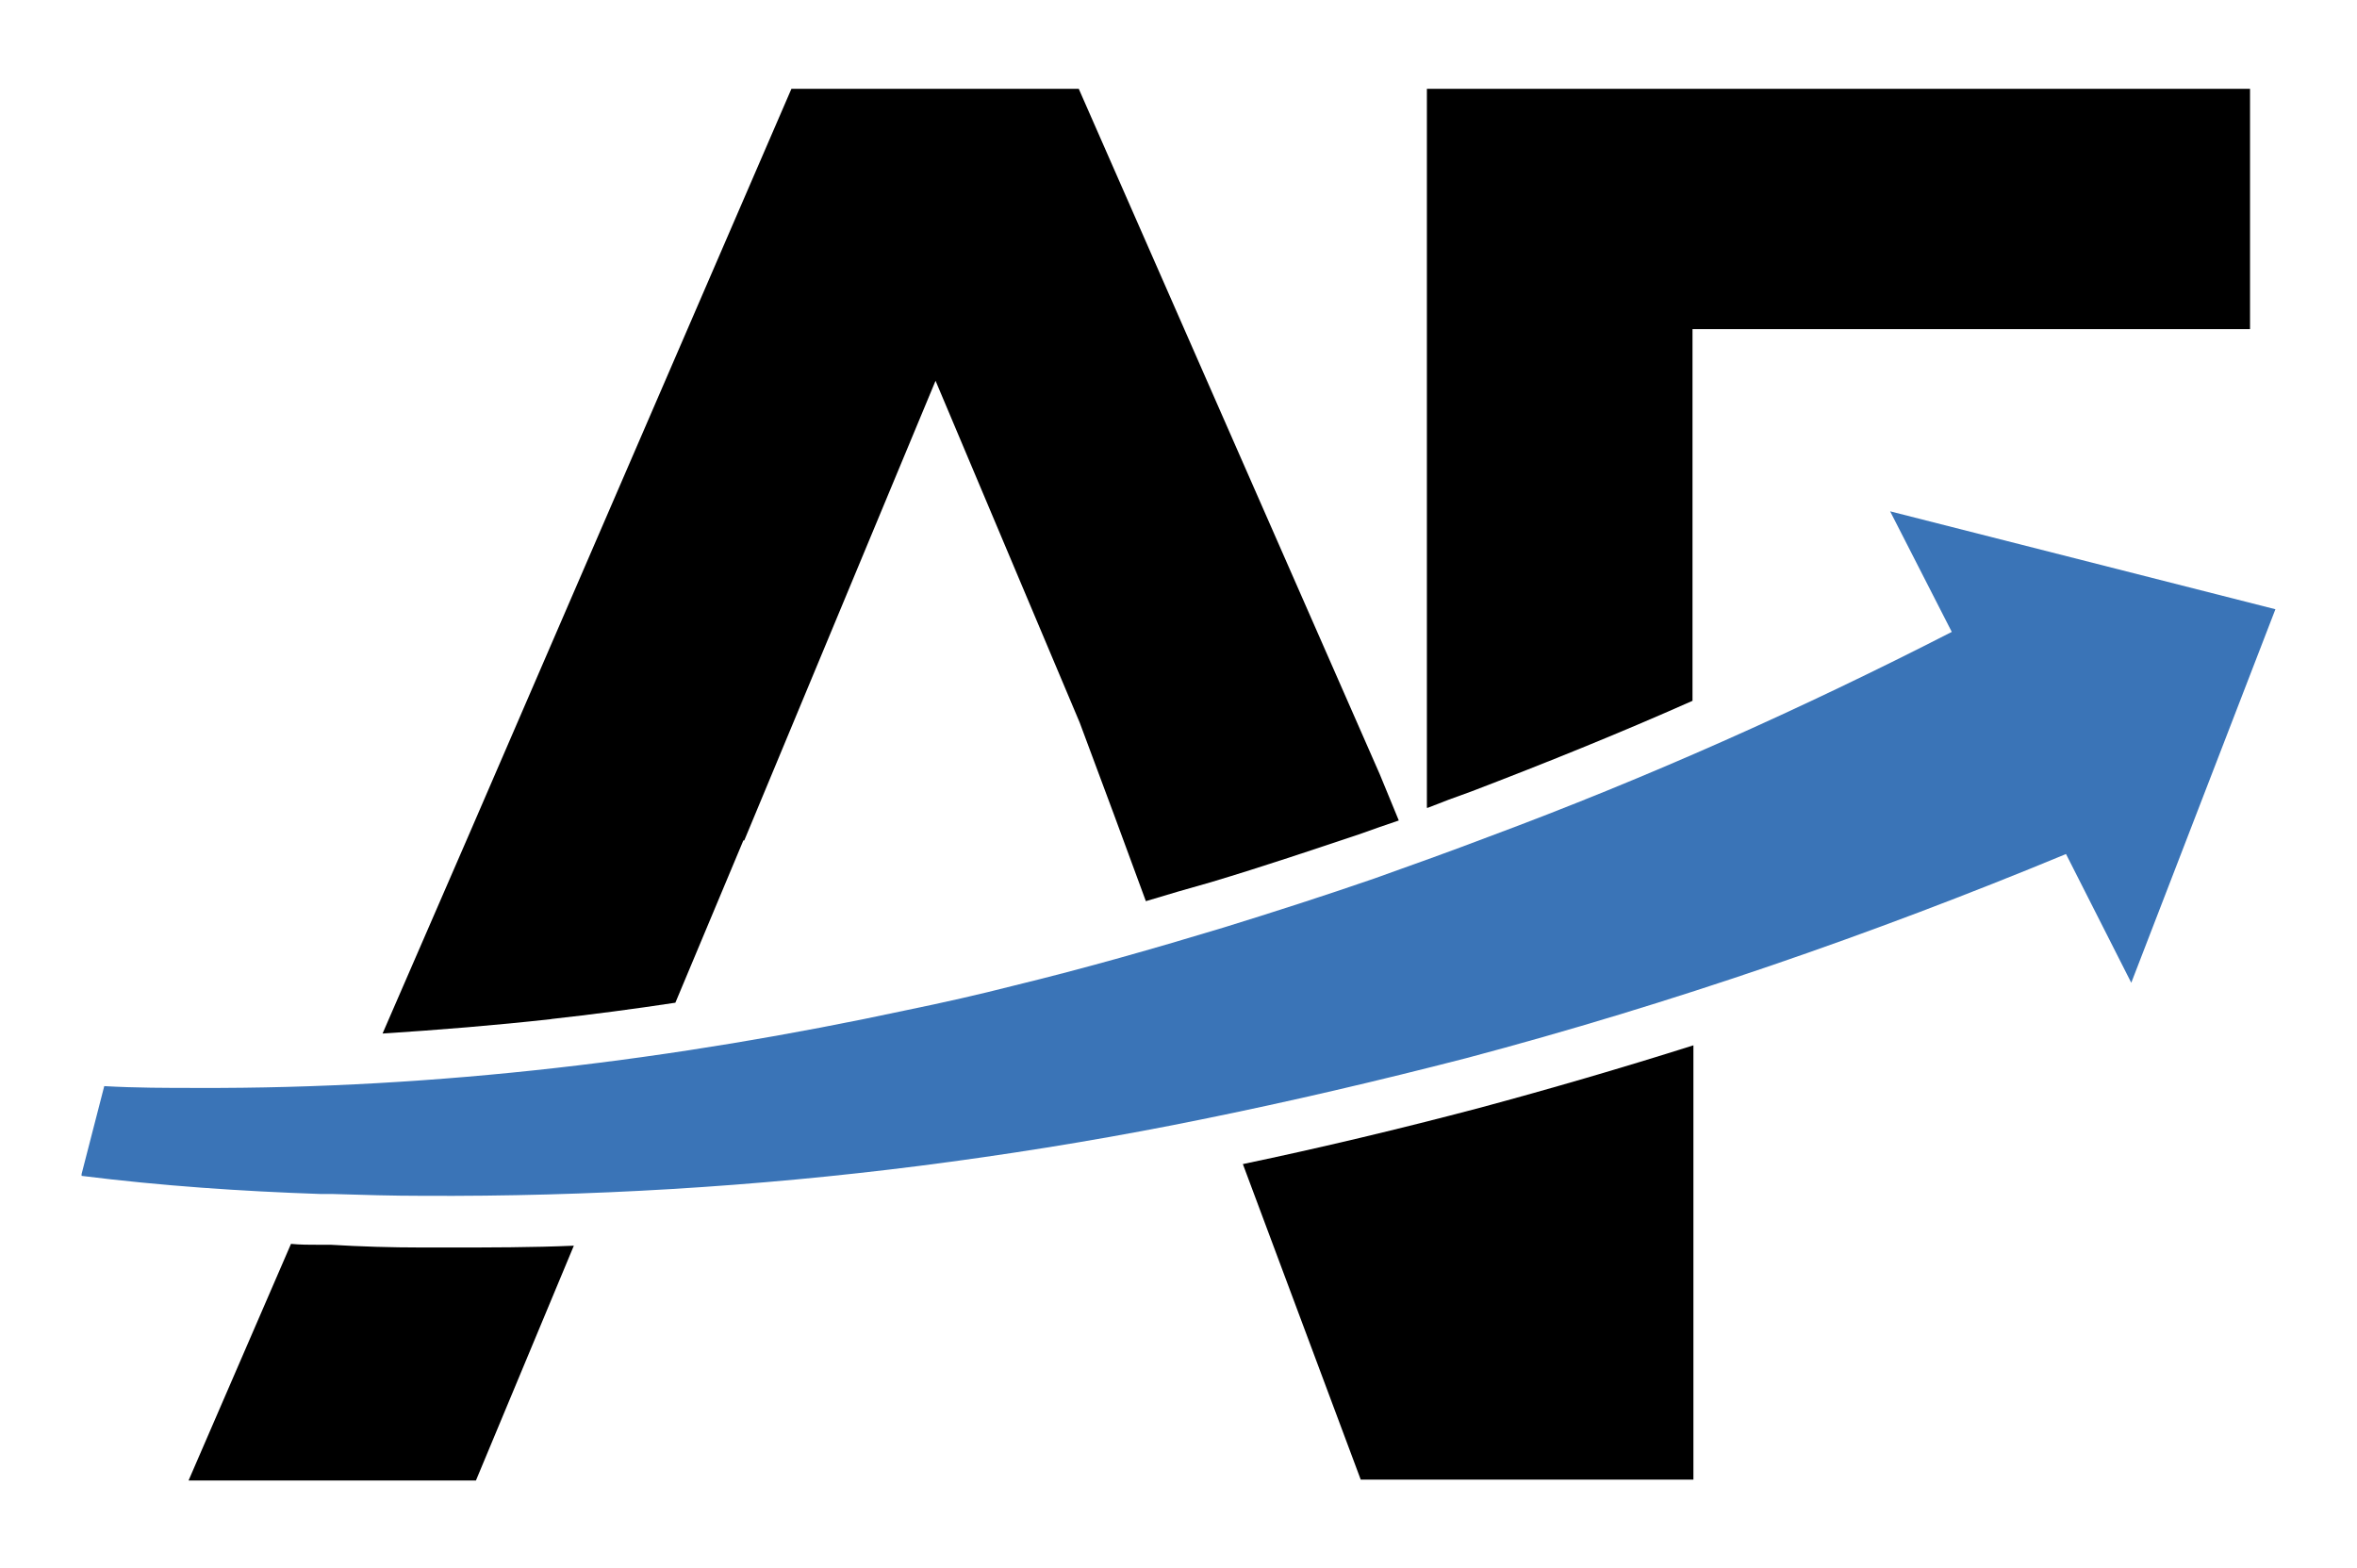
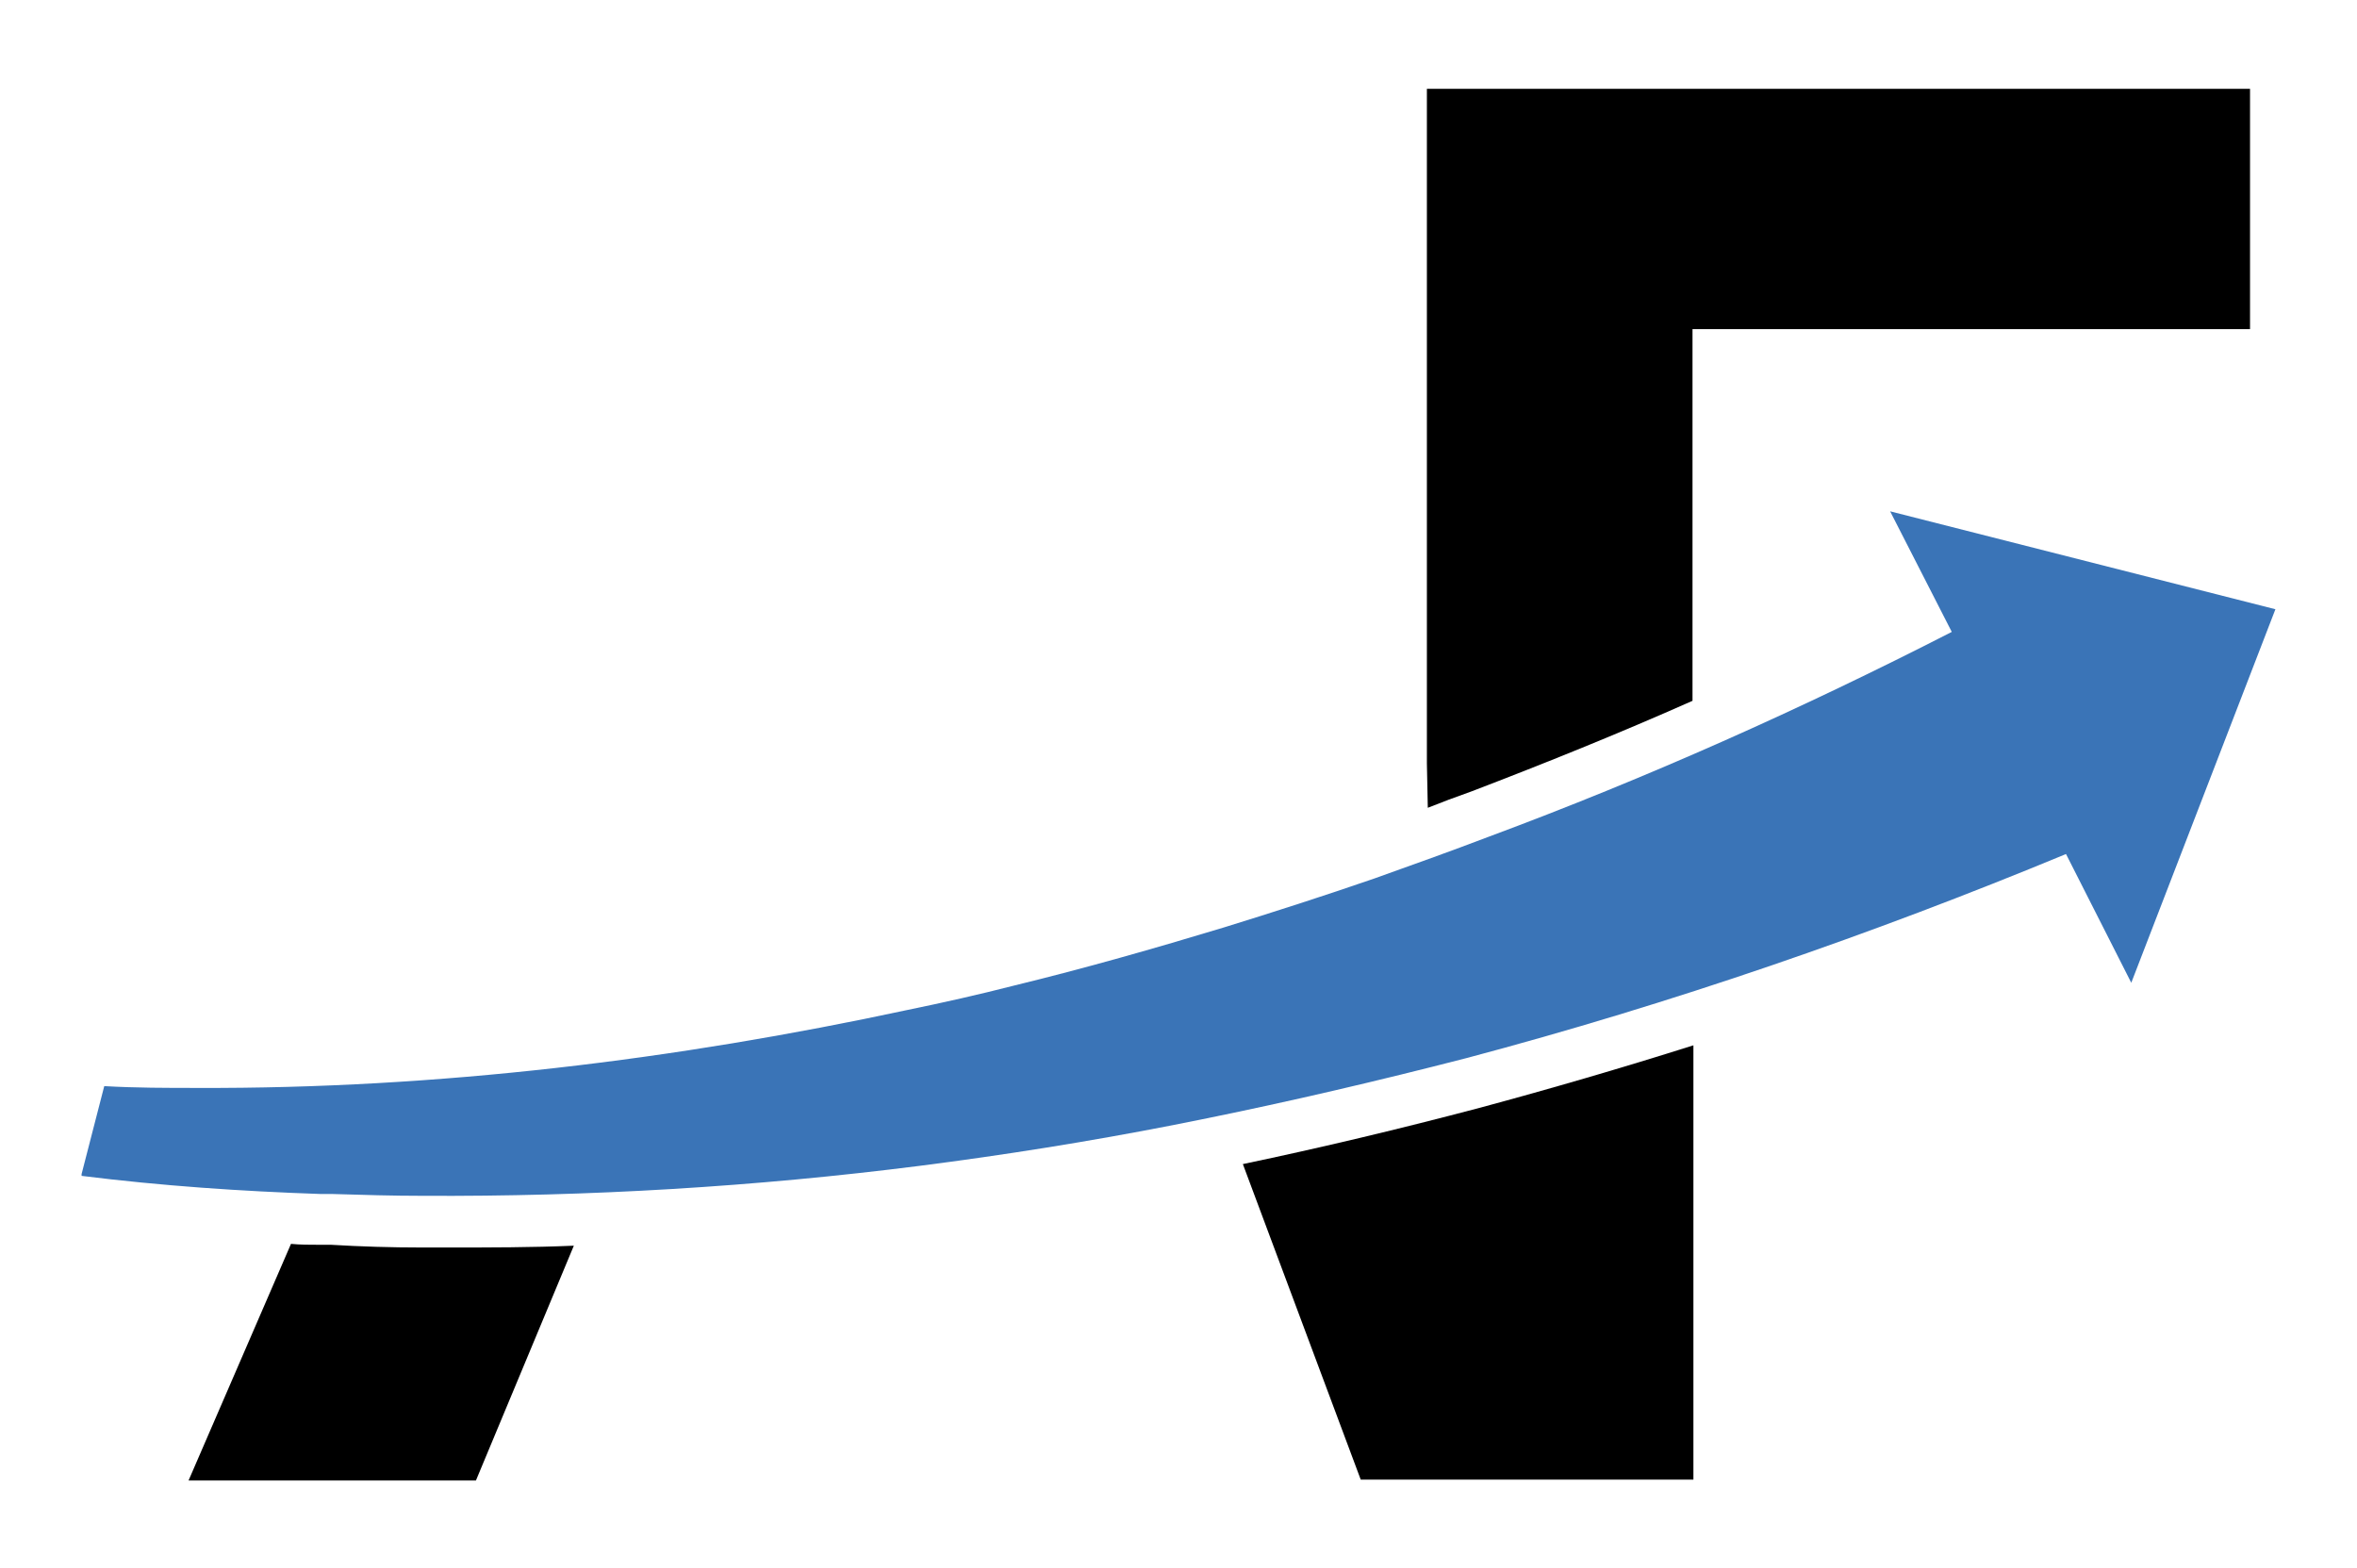
<svg xmlns="http://www.w3.org/2000/svg" id="Layer_1" version="1.1" viewBox="0 0 260 173">
  <defs>
    <style>
      .st0 {
        fill: #3a74b7;
      }
    </style>
  </defs>
  <path class="st0" d="M9,129.7c8.8,1.1,17.6,1.7,26.4,2,.4,0,.9,0,1.3,0,3.3.1,6.6.2,9.9.2,18.4.1,36.7-1,54.8-3.3,9.4-1.2,18.8-2.7,28-4.5,1-.2,2-.4,3-.6,9.9-2,19.7-4.3,29.4-6.8,22.6-6,44.6-13.6,66.1-22.5l7.2,14.2,15.9-41.2-42.5-10.8,6.8,13.3c-16.6,8.5-33.6,16.1-51.1,22.6-4.2,1.6-8.4,3.1-12.6,4.6-5.5,1.9-11.1,3.7-16.6,5.4-7.6,2.3-15.3,4.5-23.1,6.4-3.9,1-7.9,1.9-11.8,2.7-25.6,5.5-51.8,8.7-78.3,8.6-3.4,0-6.8,0-10.3-.2l-2.5,9.7h0Z" />
-   <path d="M157.5,89.1c1.5-.6,3.1-1.2,4.8-1.8,8.1-3.1,16.3-6.4,24.4-10v-41h61.5V9.8h-90.8v74.4s0,0,0,0v4.9h0Z" />
-   <path d="M60.8,112.4c4.5-.5,9.1-1.1,13.7-1.8l7.5-17.9c-.1,0-.2,0-.3,0h.4l21.1-50.7,15.9,37.7s0,0,0,0l3.8,10.2c0,0,.1,0,.2,0h-.2s3.5,9.5,3.5,9.5c2.3-.7,4.7-1.4,7.2-2.1,6-1.8,11.3-3.6,16.4-5.3,1.4-.5,2.8-1,4.3-1.5l-2.1-5.1h0L119,9.8h-31.7l-35.5,82.1h0l-9.6,22.1c6.2-.4,12.4-.9,18.7-1.6" />
+   <path d="M157.5,89.1c1.5-.6,3.1-1.2,4.8-1.8,8.1-3.1,16.3-6.4,24.4-10v-41h61.5V9.8h-90.8v74.4s0,0,0,0h0Z" />
  <path d="M49.5,137.6h-3c-3.3,0-6.7-.1-10-.3-.4,0-.9,0-1.3,0-1,0-2.1,0-3.1-.1l-11.3,26.1h31.7l10.8-25.9c-4.6.2-9.3.2-13.8.2" />
  <path d="M163.2,122.2c-8.7,2.3-17.5,4.4-26.1,6.2l13,34.8h36.7v-47.9c-7.9,2.5-15.8,4.8-23.6,6.9" />
</svg>